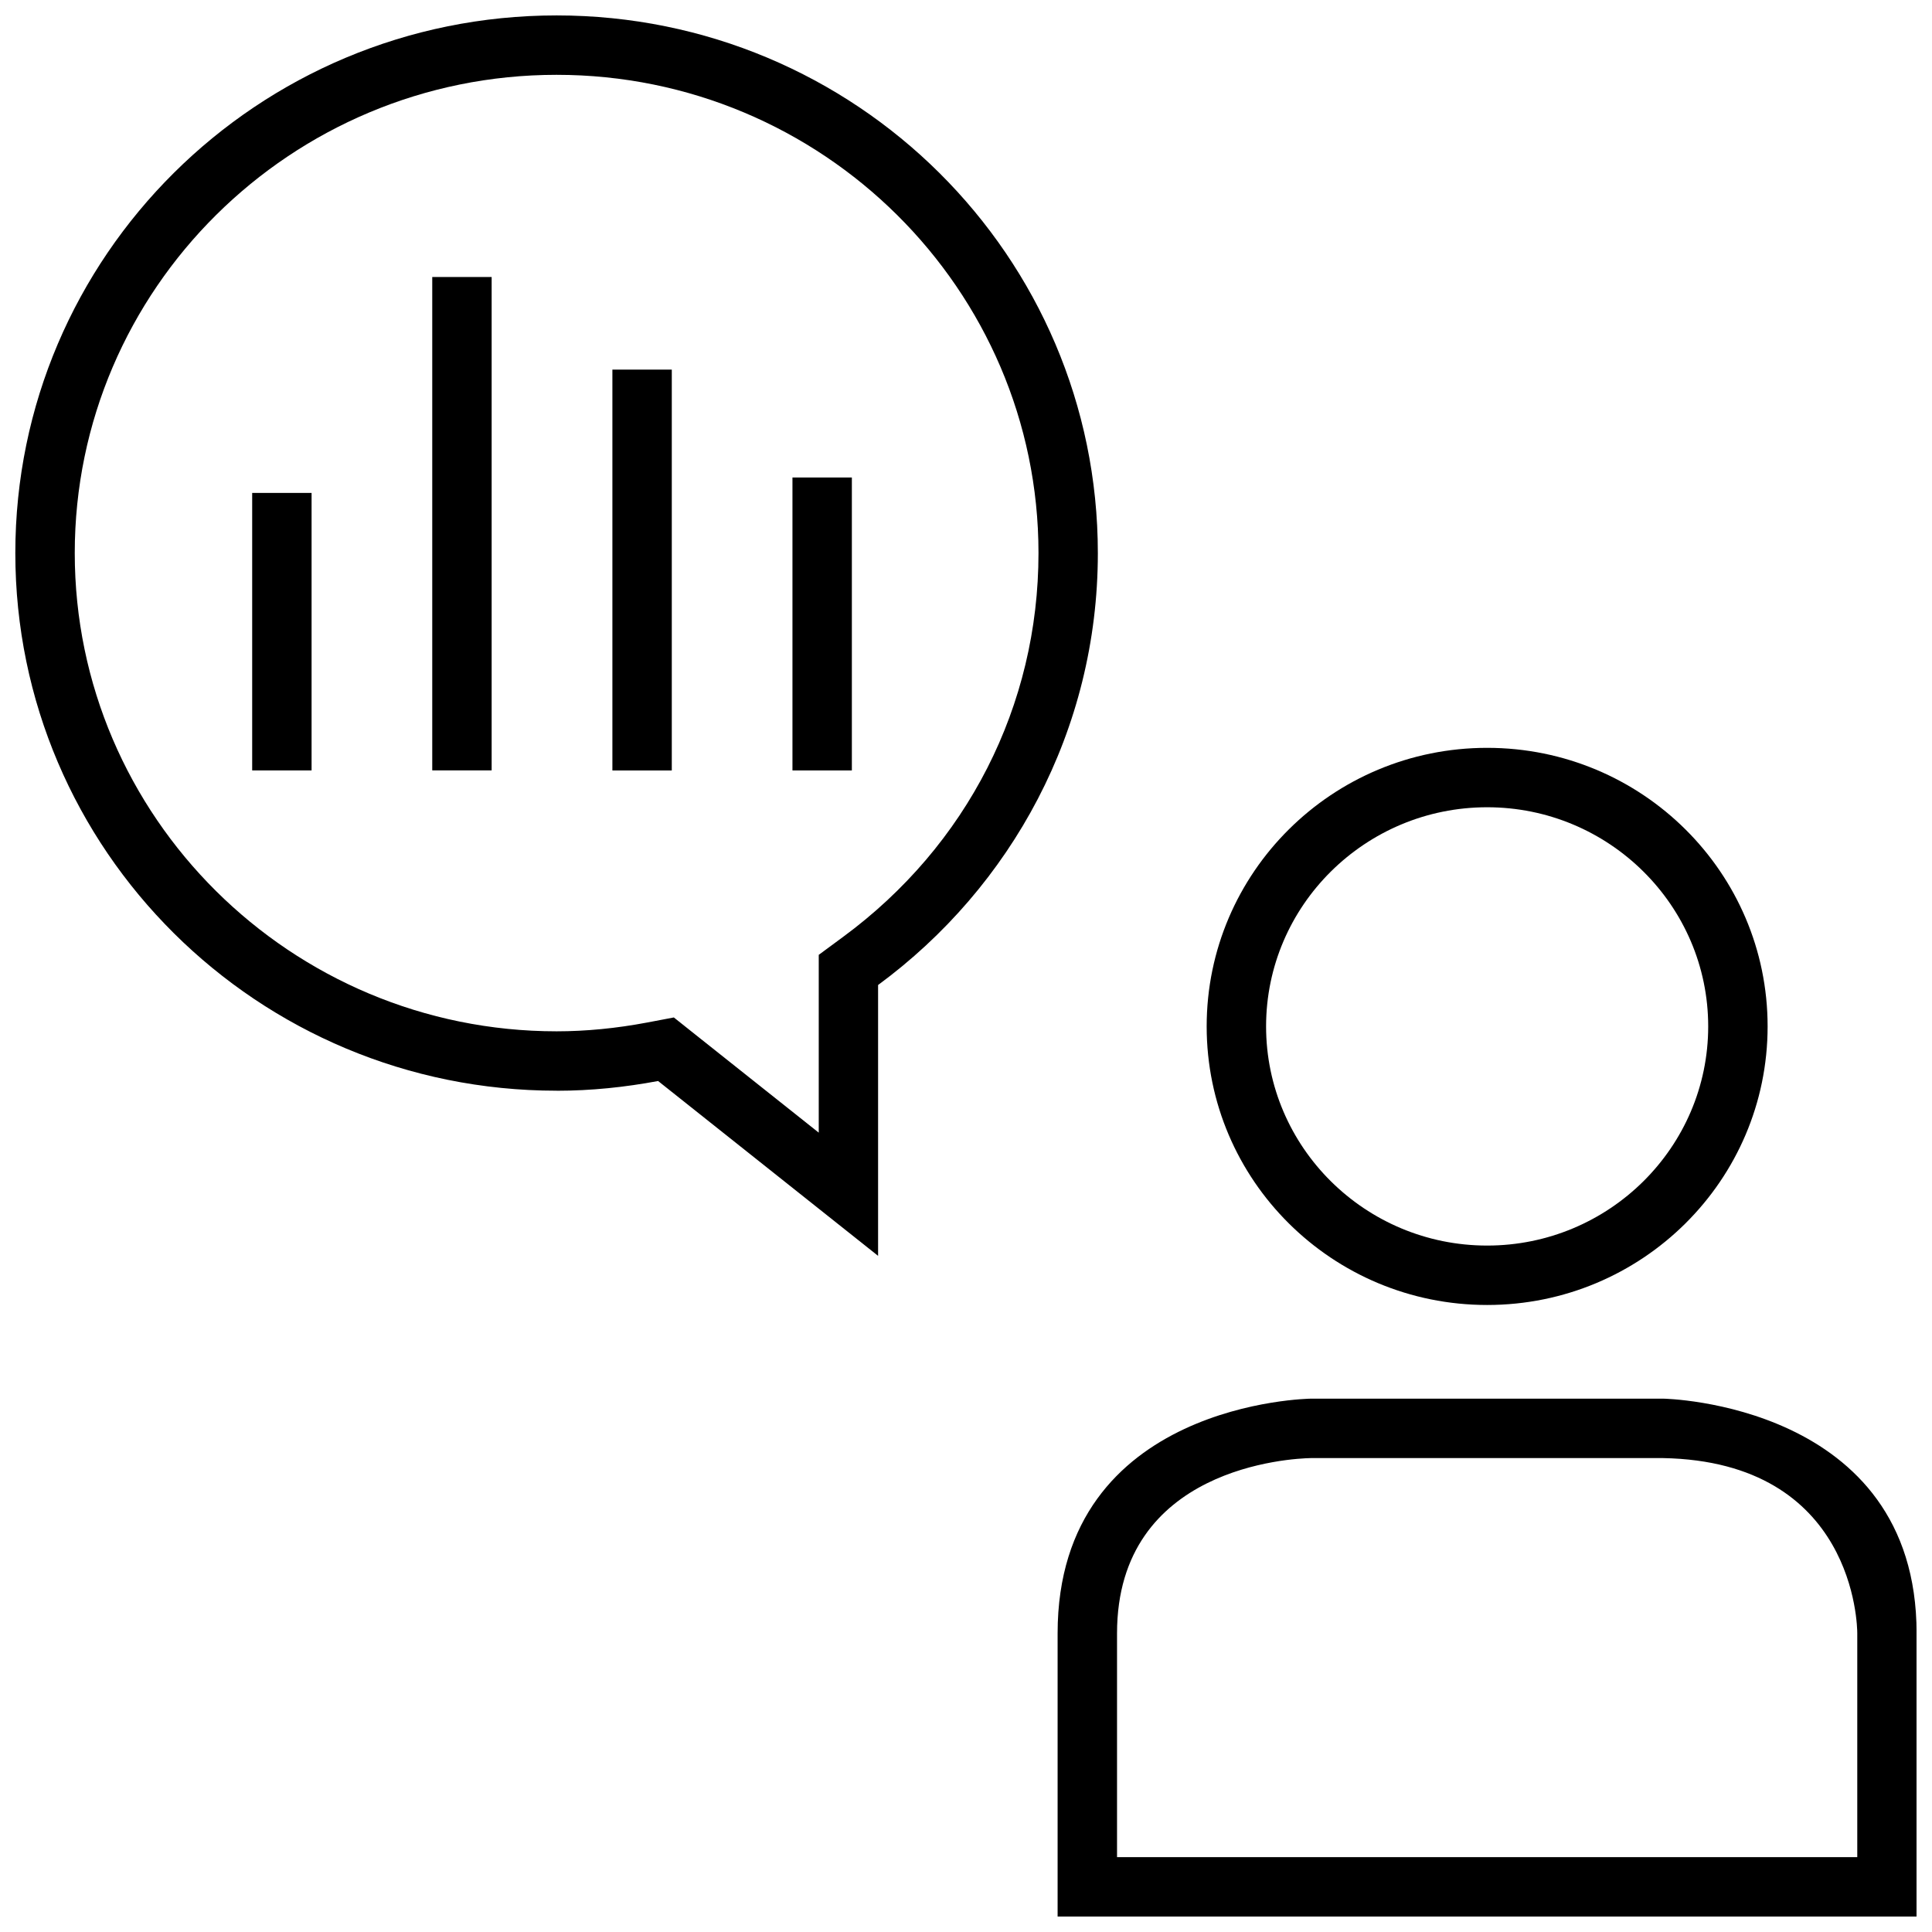
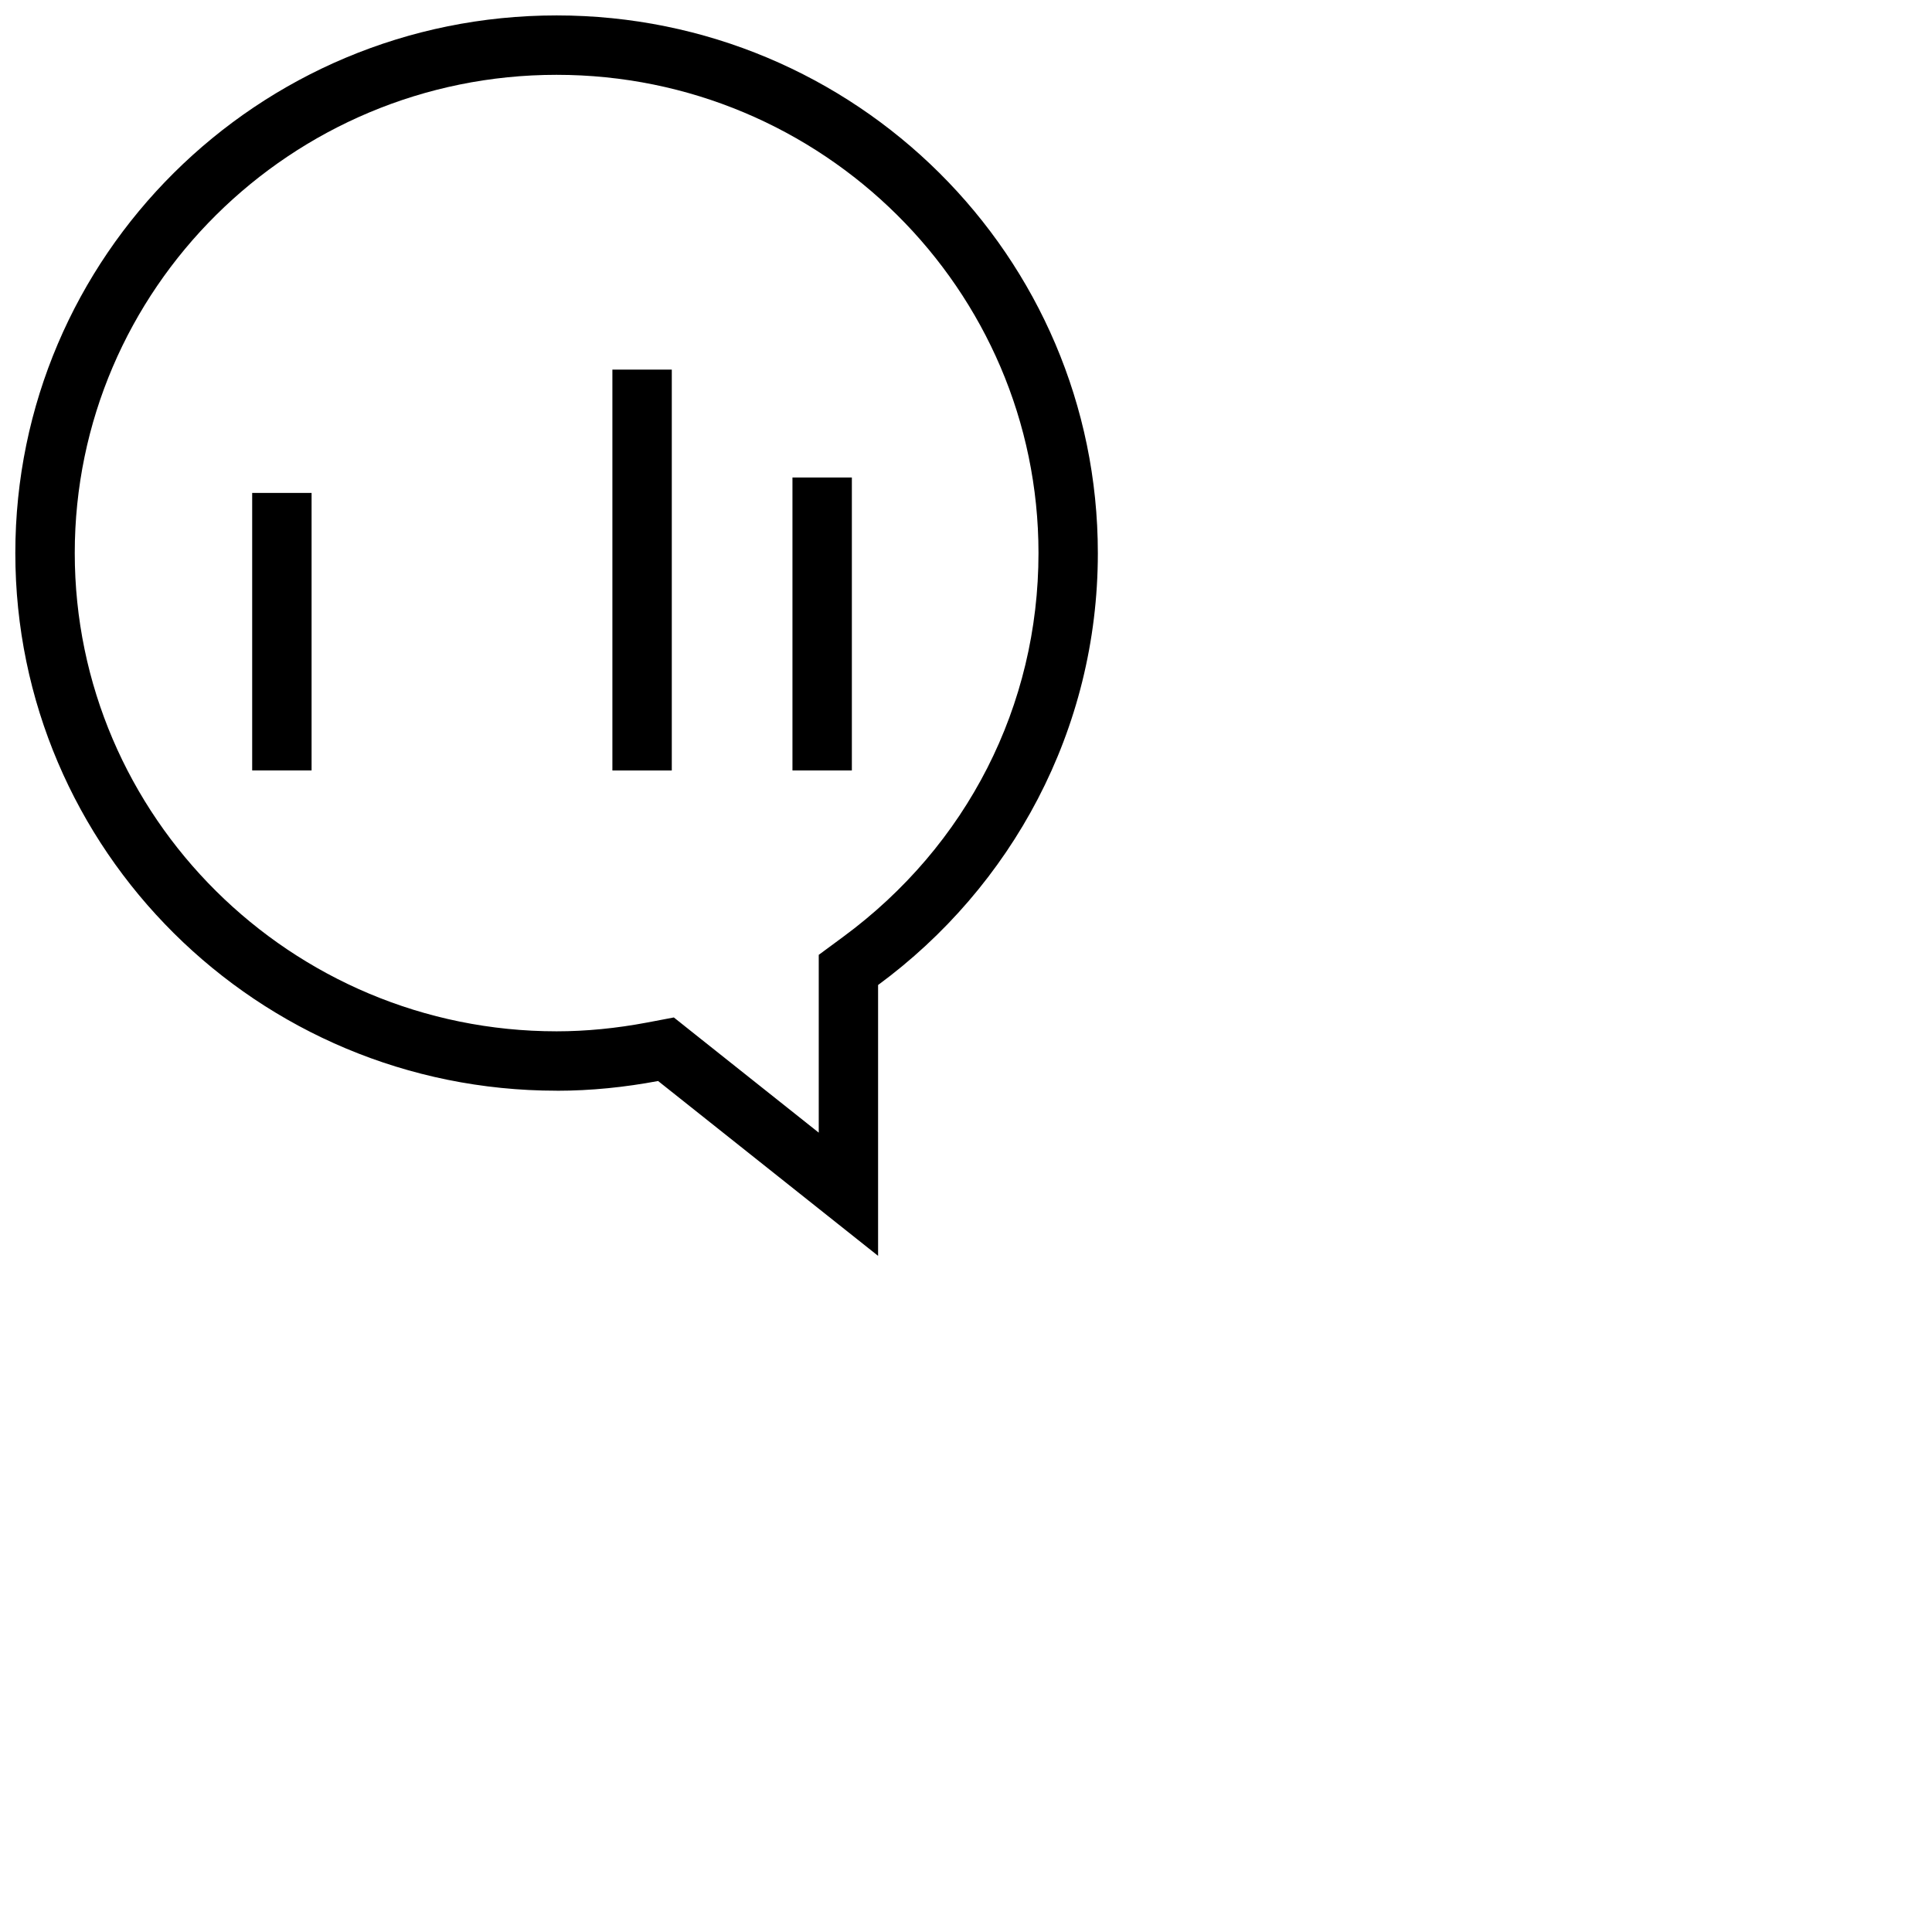
<svg xmlns="http://www.w3.org/2000/svg" width="800px" height="800px" version="1.1" viewBox="144 144 512 512">
  <defs>
    <clipPath id="b">
      <path d="m148.09 148.09h286.91v328.91h-286.91z" />
    </clipPath>
    <clipPath id="a">
-       <path d="m424 514h227.9v137.9h-227.9z" />
-     </clipPath>
+       </clipPath>
  </defs>
  <g clip-path="url(#b)">
    <path d="m291.51 433.06c9.195 0 18.168-0.945 26.891-2.582l58.301 46.336v-71.777c35.281-25.961 58.238-67.48 58.238-114.43 0.012-78.723-64.207-142.52-143.43-142.52-79.227 0-143.45 63.793-143.45 142.48 0 78.688 64.219 142.48 143.45 142.48zm0-269.23c70.406 0 127.7 56.852 127.7 126.74 0 40.43-18.895 77.523-51.828 101.75l-6.406 4.723v47.121l-32.762-26.039-5.637-4.488-7.07 1.34c-8.176 1.547-16.234 2.332-23.996 2.332-70.406 0-127.7-56.852-127.7-126.74-0.004-69.887 57.289-126.74 127.7-126.74z" />
  </g>
-   <path d="m463.78 416.01c0 40.777 33.281 73.824 74.328 73.824 41.043 0 74.328-33.047 74.328-73.824 0-40.777-33.281-73.824-74.328-73.824-41.043 0-74.328 33.047-74.328 73.824zm132.91 0c0 32.023-26.277 58.078-58.582 58.078-32.309 0-58.582-26.055-58.582-58.078 0-32.023 26.277-58.078 58.582-58.078 32.289-0.004 58.582 26.055 58.582 58.078z" />
  <g clip-path="url(#a)">
    <path d="m584.82 514.66h-93.426s-67.117 0.738-67.117 62.188v75.051h227.64v-75.051c0.016-61.07-67.102-62.188-67.102-62.188zm51.375 121.5h-196.17v-59.309c0-44.145 46.32-46.352 51.371-46.445h93.301c50.918 0.93 51.5 44.586 51.5 46.445z" />
  </g>
-   <path d="m210.83 274.63h15.742v73.539h-15.742z" />
-   <path d="m258.55 217.41h15.742v130.75h-15.742z" />
+   <path d="m210.83 274.63h15.742v73.539h-15.742" />
  <path d="m306.29 241.95h15.742v106.23h-15.742z" />
  <path d="m354.01 270.54h15.742v77.633h-15.742z" />
</svg>